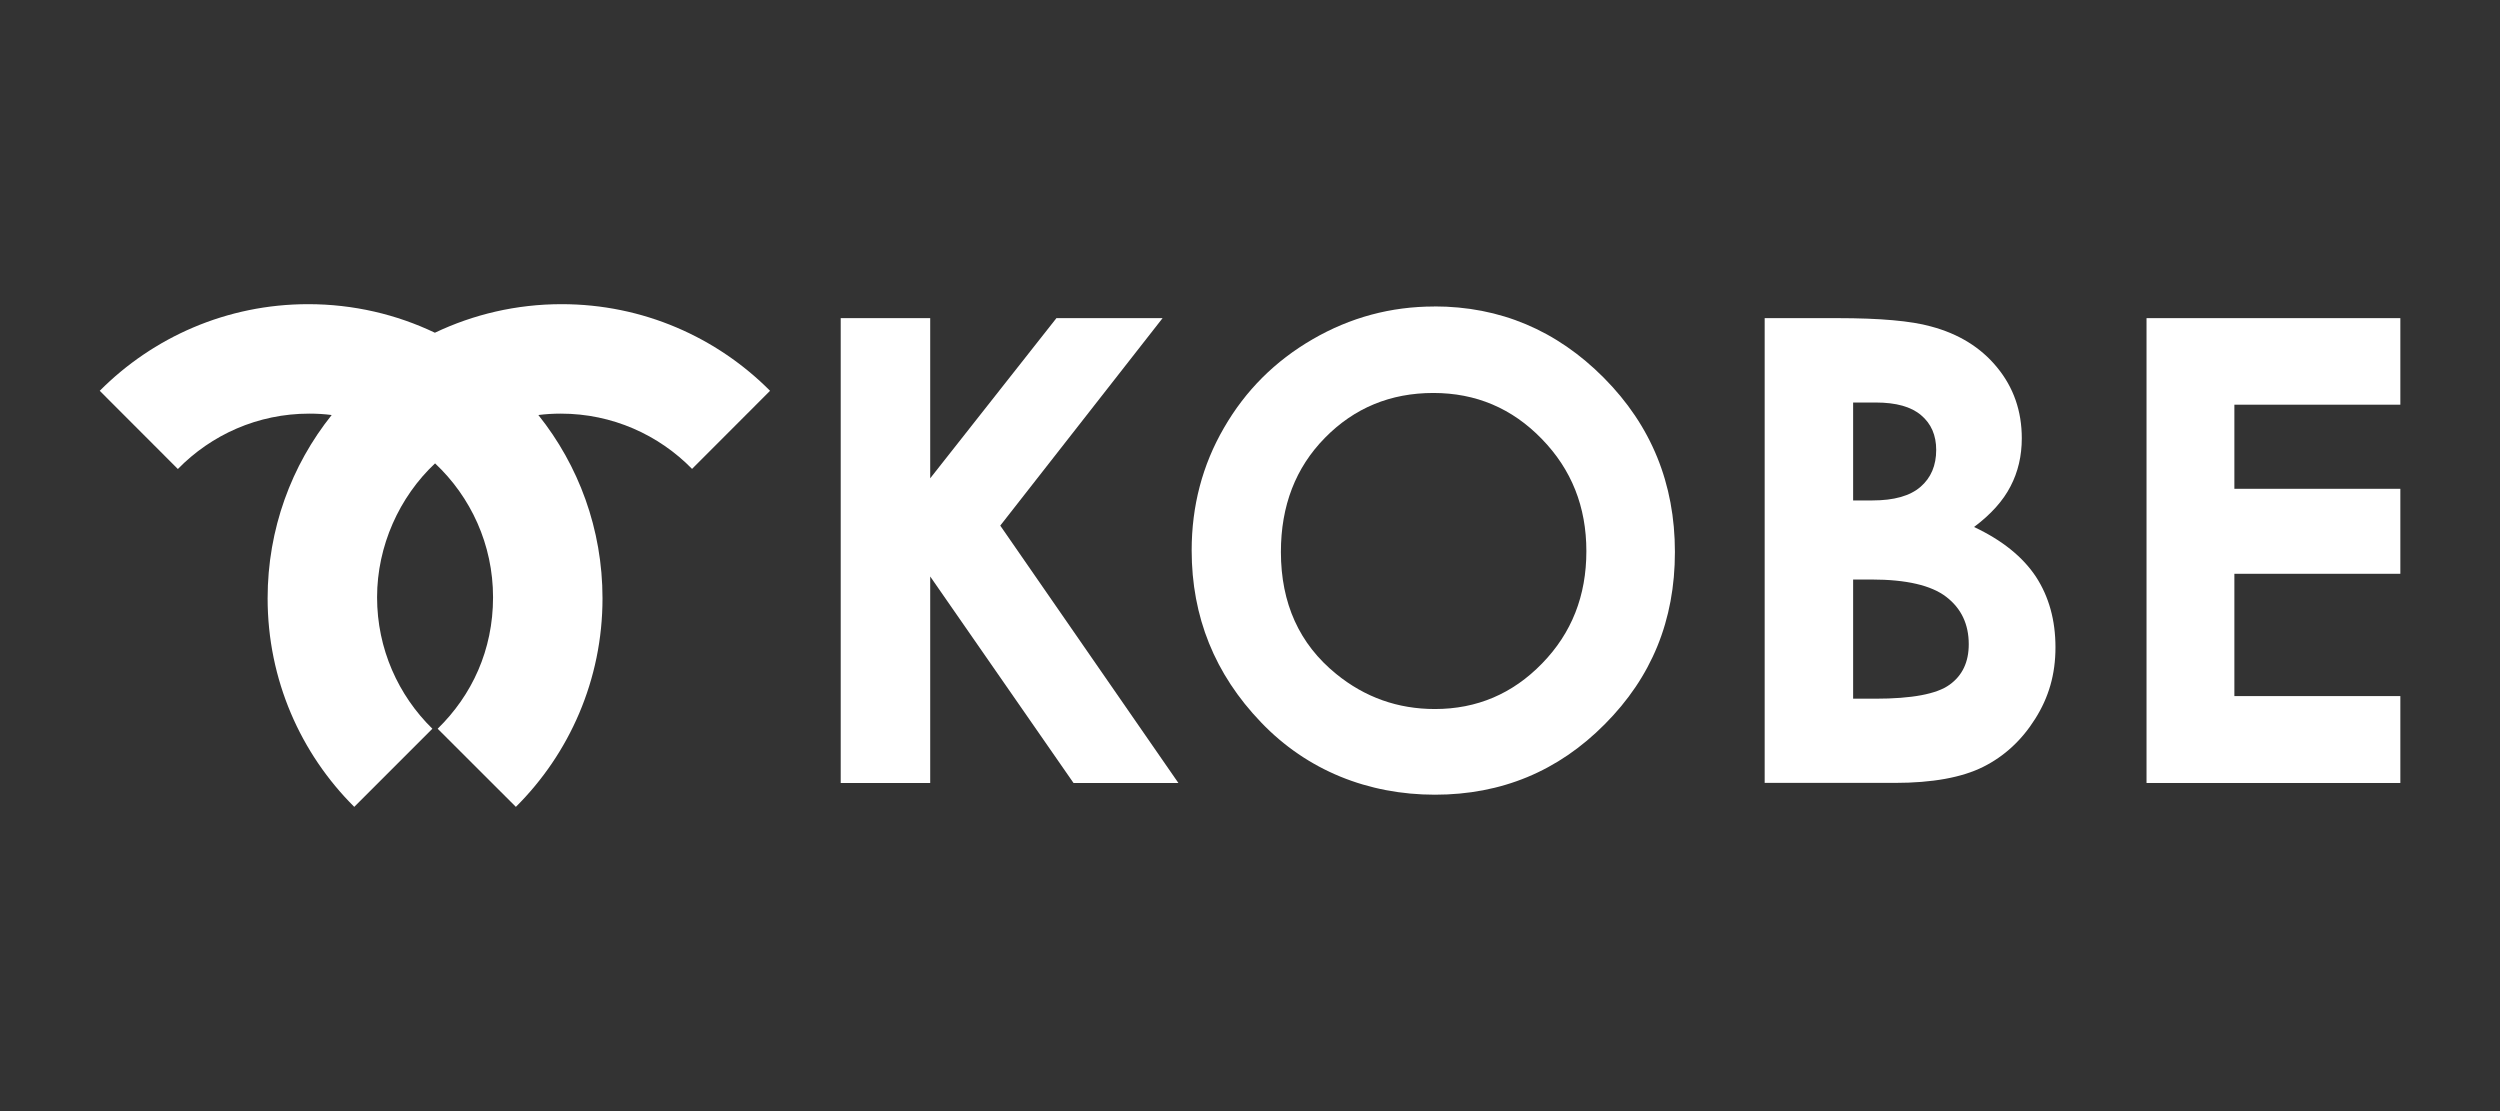
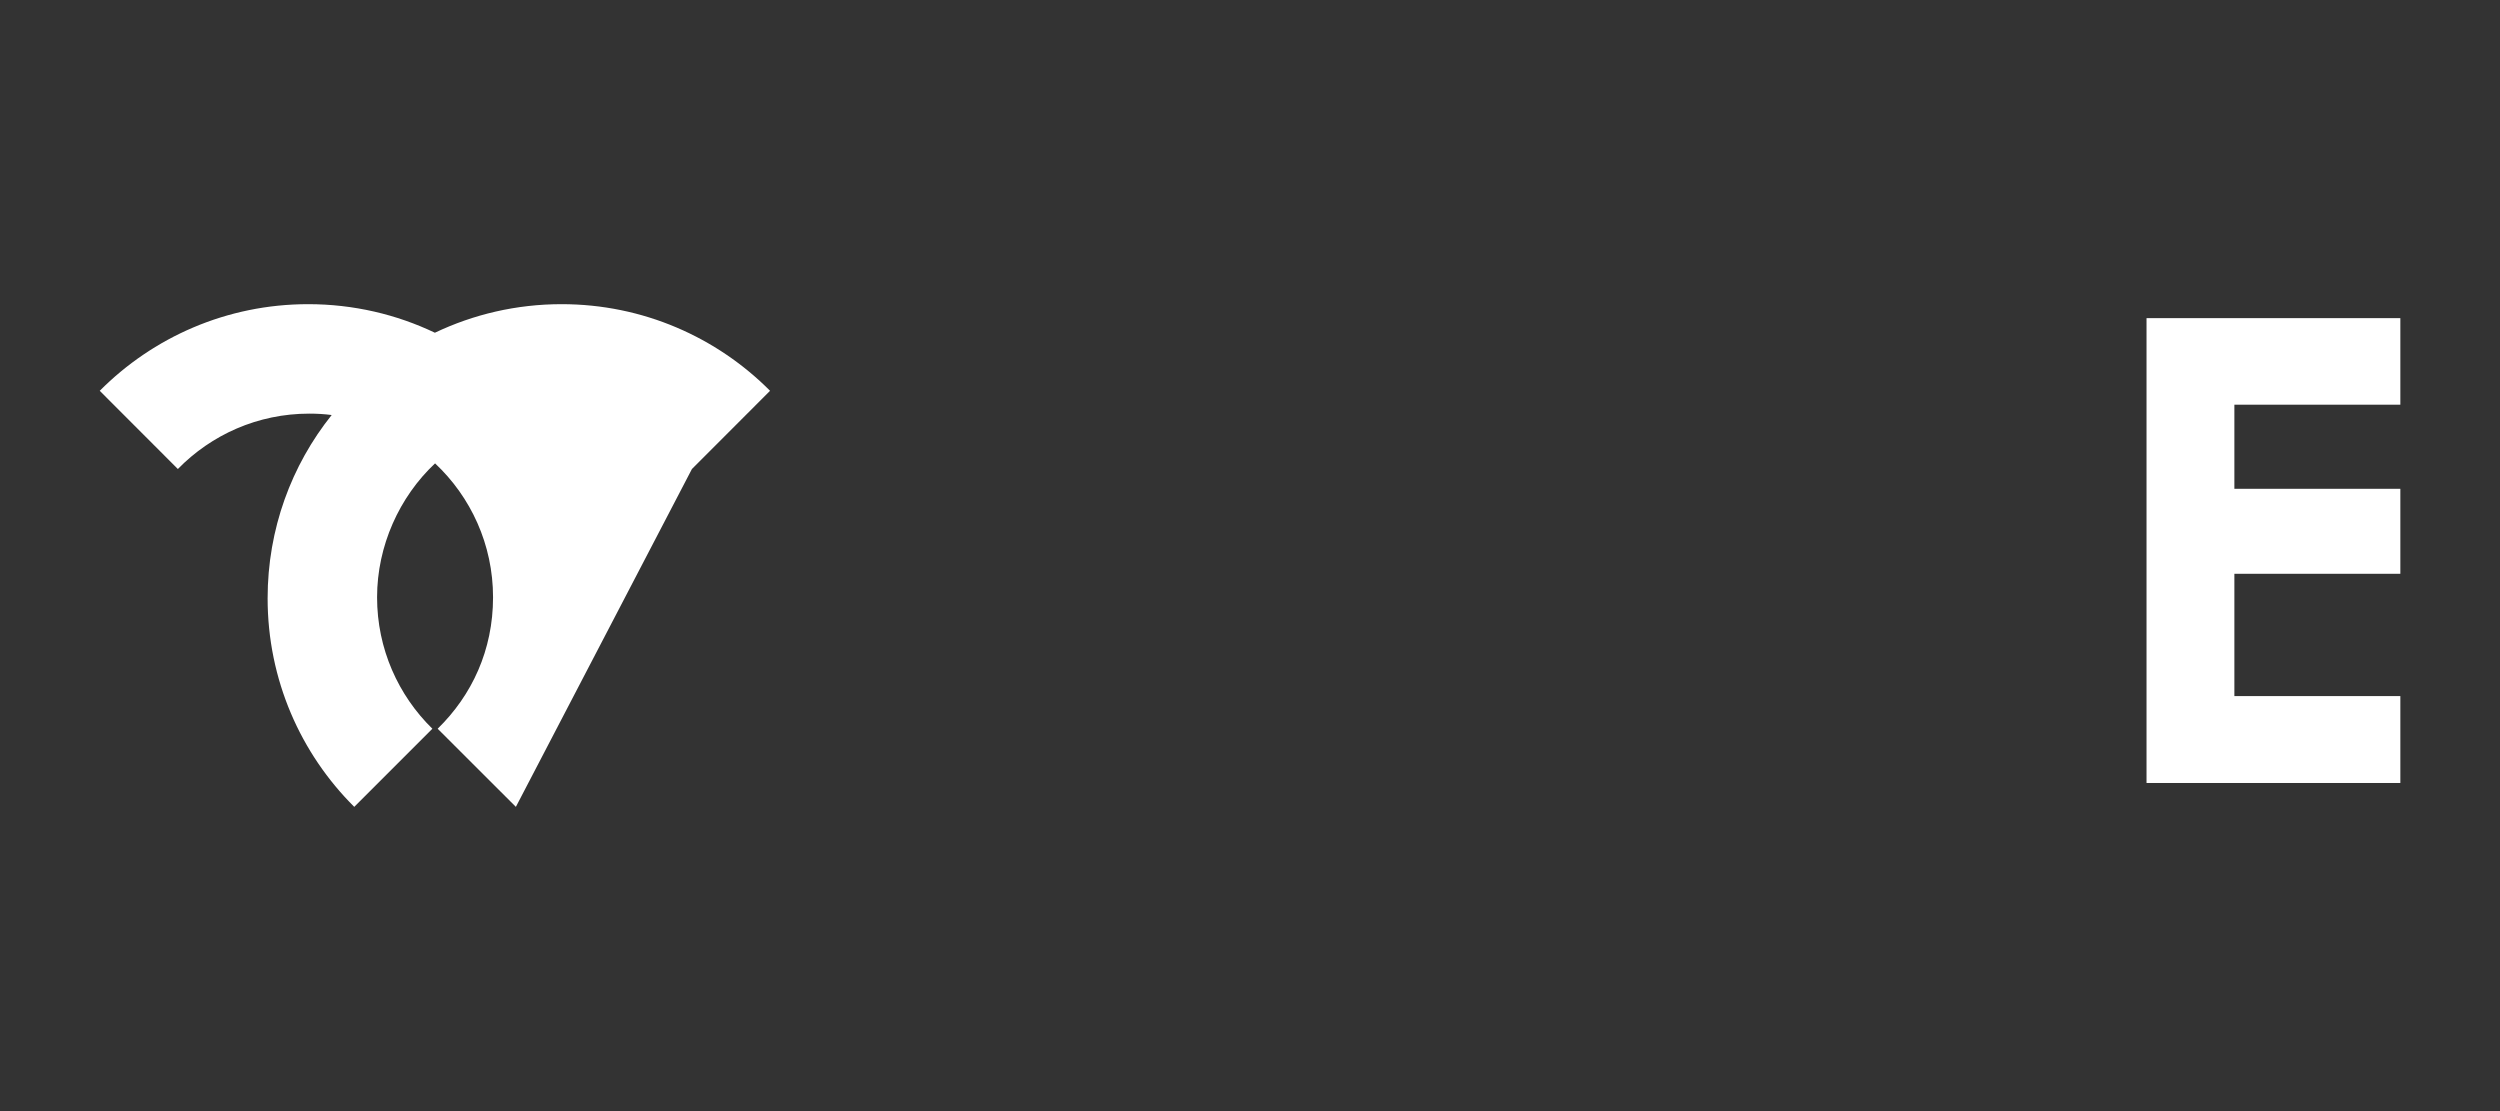
<svg xmlns="http://www.w3.org/2000/svg" viewBox="0 0 288 128">
  <rect x="0" y="0" width="288" height="128" fill="#333333" stroke="none" />
  <defs>
    <style>
      .b {
        fill: #fff;
        stroke-width: 0px;
      }
    </style>
  </defs>
  <g>
-     <polygon class="b" points="96.85 36.65 107.16 36.65 107.16 55.1 121.7 36.65 133.93 36.65 115.23 60.55 135.75 90.2 123.67 90.2 107.16 66.41 107.16 90.2 96.85 90.2 96.85 36.65" />
-     <path class="b" d="M165.23,35.3c7.57,0,14.09,2.74,19.54,8.23,5.45,5.49,8.18,12.17,8.18,20.06s-2.69,14.43-8.08,19.84c-5.37,5.42-11.91,8.12-19.57,8.12s-14.72-2.78-20.03-8.34c-5.33-5.55-7.99-12.16-7.99-19.8,0-5.12,1.23-9.83,3.72-14.12,2.48-4.3,5.88-7.7,10.22-10.21,4.33-2.51,9-3.77,14-3.77M165.13,45.27c-4.96,0-9.12,1.73-12.5,5.17-3.38,3.44-5.07,7.82-5.07,13.14,0,5.92,2.12,10.61,6.37,14.06,3.3,2.69,7.1,4.04,11.37,4.04,4.83,0,8.95-1.75,12.35-5.25,3.41-3.5,5.1-7.8,5.1-12.93s-1.71-9.41-5.13-12.93c-3.43-3.54-7.6-5.3-12.5-5.3" />
-     <path class="b" d="M203.29,90.2v-53.55h8.41c4.88,0,8.46.32,10.72.95,3.21.85,5.76,2.42,7.65,4.73,1.89,2.3,2.84,5.02,2.84,8.16,0,2.03-.43,3.88-1.3,5.54-.85,1.66-2.25,3.22-4.2,4.68,3.25,1.53,5.62,3.45,7.13,5.73,1.5,2.3,2.25,5.01,2.25,8.13s-.77,5.76-2.33,8.23c-1.55,2.47-3.56,4.33-6.01,5.55-2.45,1.22-5.84,1.84-10.17,1.84h-15.01ZM213.48,46.37v11.28h2.23c2.48,0,4.33-.52,5.54-1.57,1.2-1.04,1.8-2.46,1.8-4.25,0-1.68-.57-3.01-1.73-3.99-1.14-.98-2.88-1.47-5.22-1.47h-2.63ZM213.48,66.76v13.73h2.55c4.23,0,7.09-.54,8.56-1.61,1.48-1.06,2.21-2.62,2.21-4.66,0-2.31-.86-4.13-2.59-5.46-1.73-1.33-4.6-2-8.61-2h-2.12Z" />
    <polygon class="b" points="247.28 36.65 276.52 36.65 276.52 46.62 257.4 46.62 257.4 56.31 276.52 56.31 276.52 66.1 257.4 66.1 257.4 80.19 276.52 80.19 276.52 90.2 247.28 90.2 247.28 36.65" />
  </g>
-   <path class="b" d="M79.71,54.03l9-9.01c-6.13-6.16-14.63-9.98-24.01-9.98-5.22,0-10.17,1.18-14.6,3.29-4.42-2.11-9.38-3.29-14.6-3.29-9.39,0-17.88,3.82-24.01,9.98l9,9.01c3.85-3.94,9.2-6.38,15.14-6.38.87,0,1.74.05,2.58.16-4.63,5.79-7.38,13.13-7.38,21.12,0,9.38,3.81,17.88,9.98,24.02l9-9c-3.93-3.85-6.37-9.21-6.37-15.14s2.57-11.57,6.68-15.43c4.11,3.86,6.68,9.34,6.68,15.43s-2.44,11.29-6.38,15.14l9.01,9c6.16-6.13,9.98-14.63,9.98-24.02,0-7.99-2.76-15.33-7.39-21.12.85-.11,1.71-.16,2.59-.16,5.92,0,11.28,2.44,15.13,6.38" />
+   <path class="b" d="M79.71,54.03l9-9.01c-6.13-6.16-14.63-9.98-24.01-9.98-5.22,0-10.17,1.18-14.6,3.29-4.42-2.11-9.38-3.29-14.6-3.29-9.39,0-17.88,3.82-24.01,9.98l9,9.01c3.85-3.94,9.2-6.38,15.14-6.38.87,0,1.74.05,2.58.16-4.63,5.79-7.38,13.13-7.38,21.12,0,9.38,3.81,17.88,9.98,24.02l9-9c-3.93-3.85-6.37-9.21-6.37-15.14s2.57-11.57,6.68-15.43c4.11,3.86,6.68,9.34,6.68,15.43s-2.44,11.29-6.38,15.14l9.01,9" />
</svg>